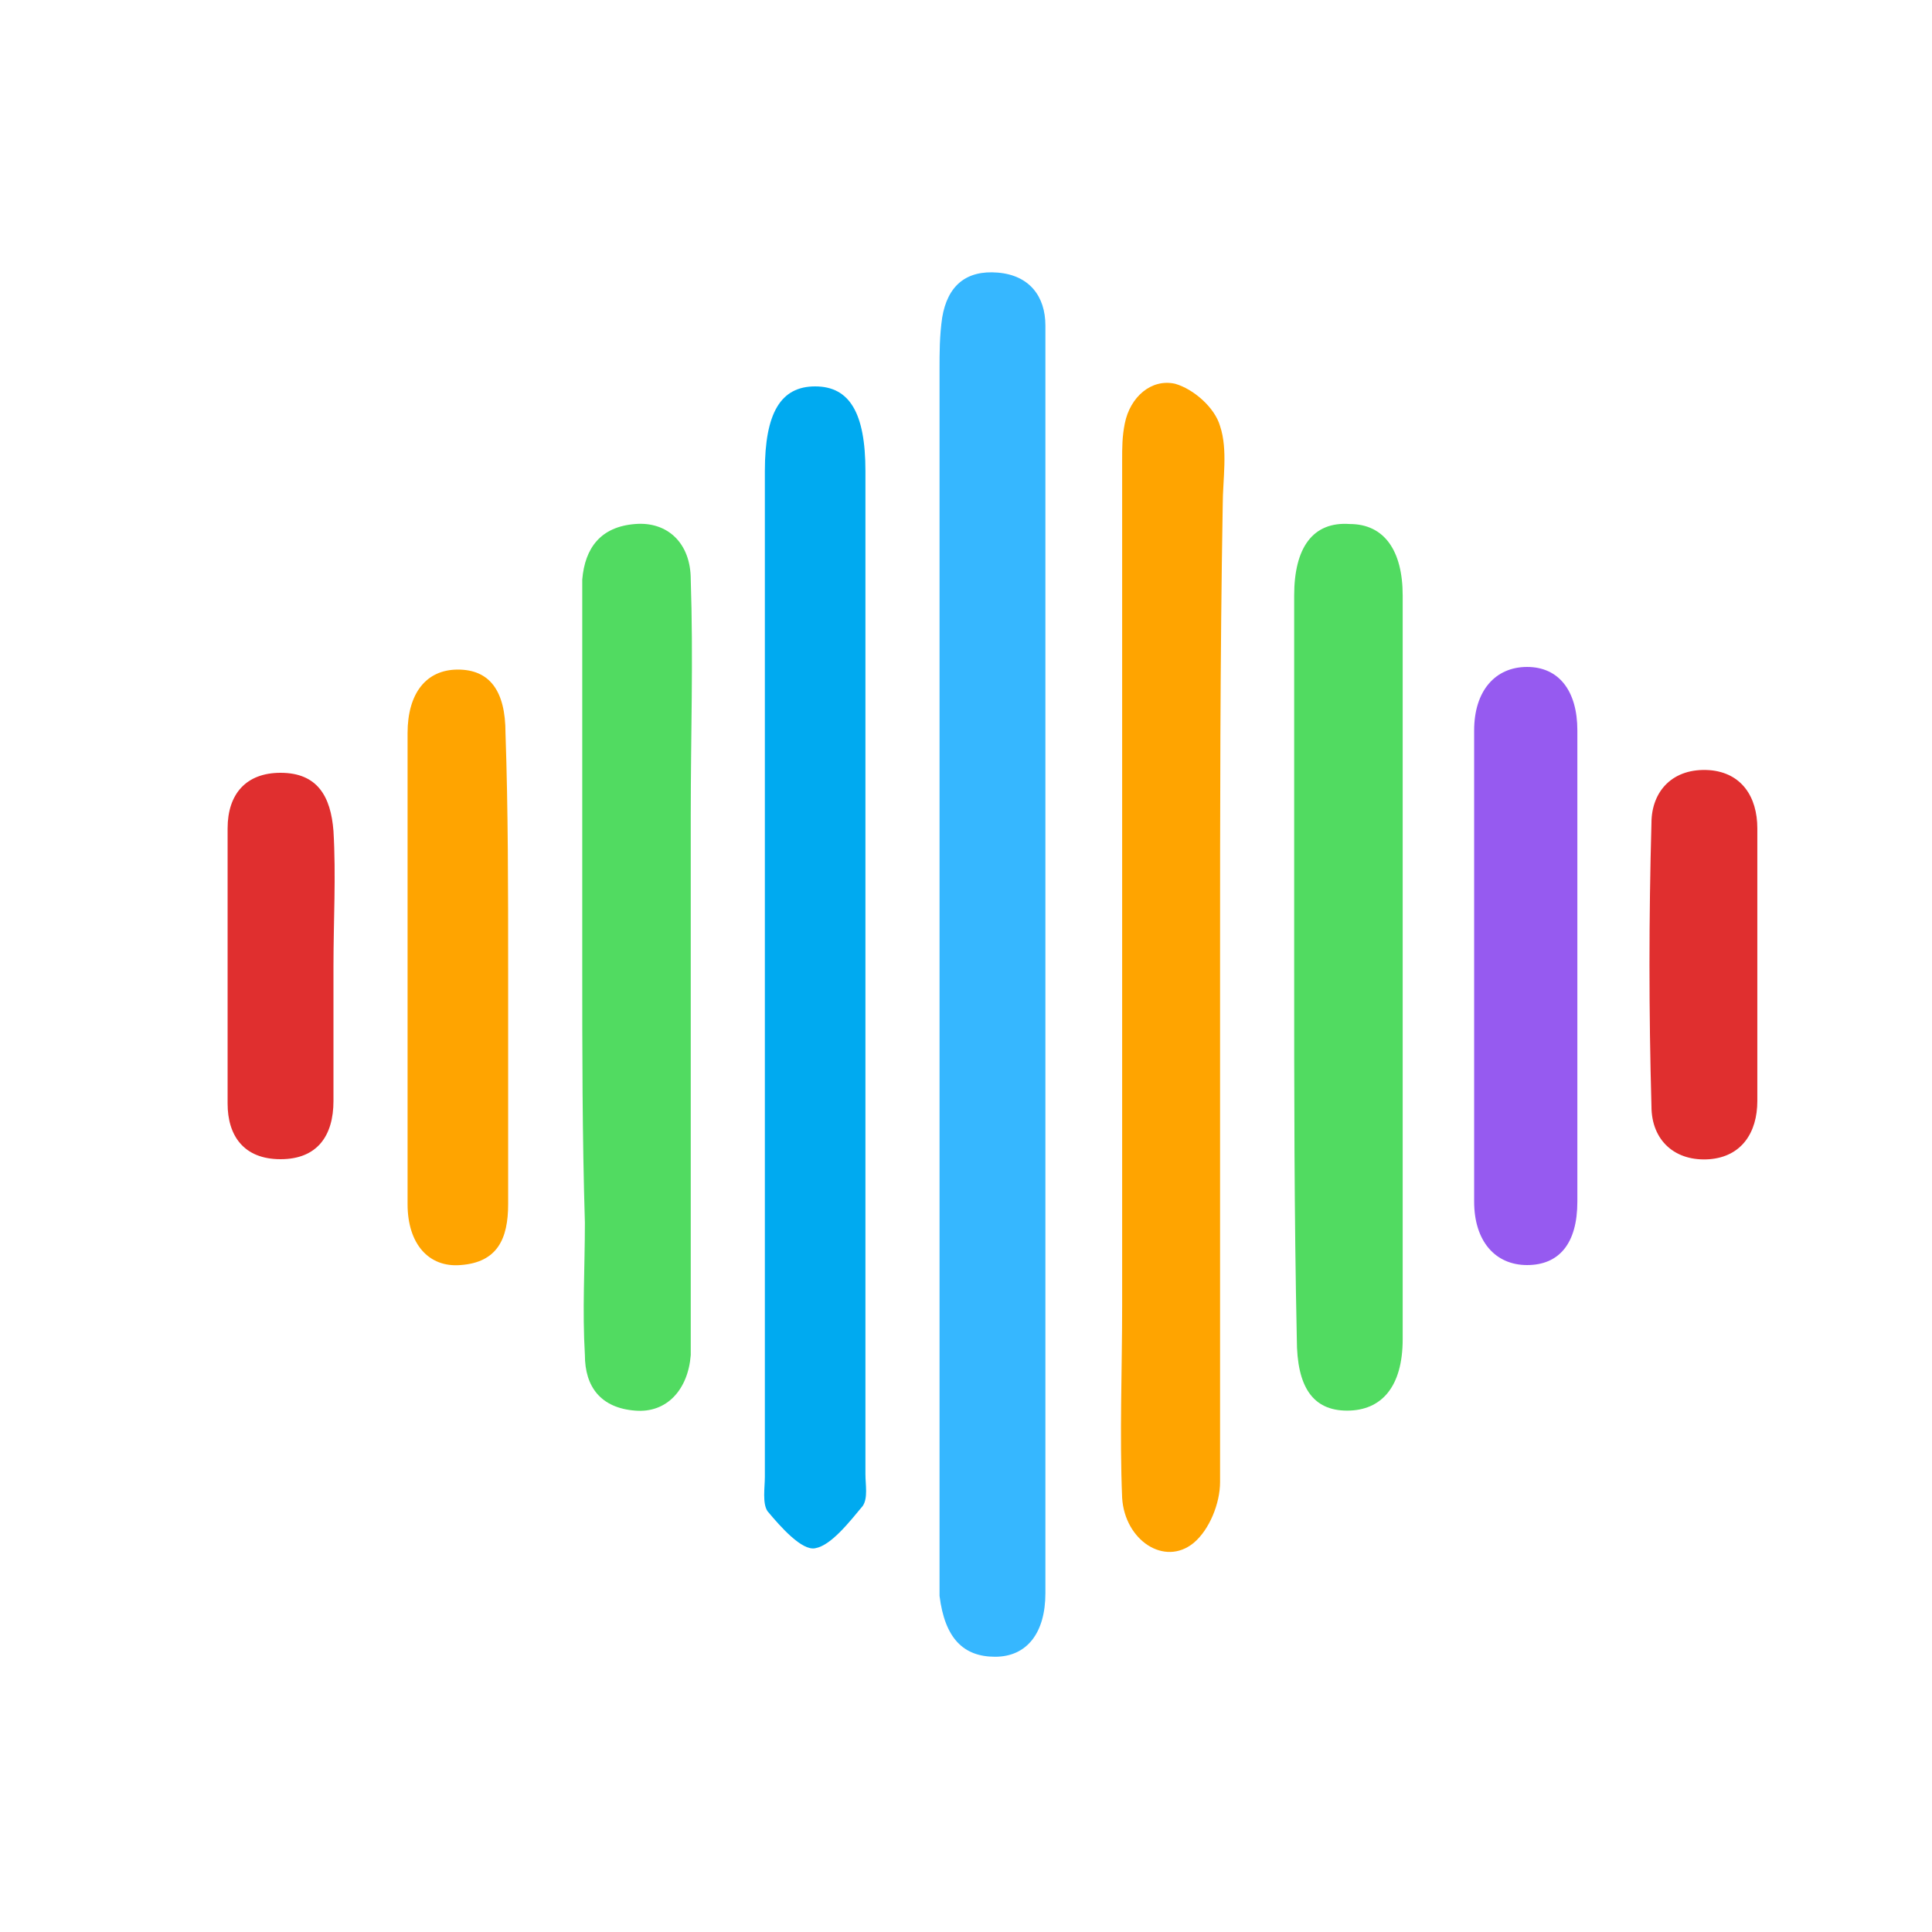
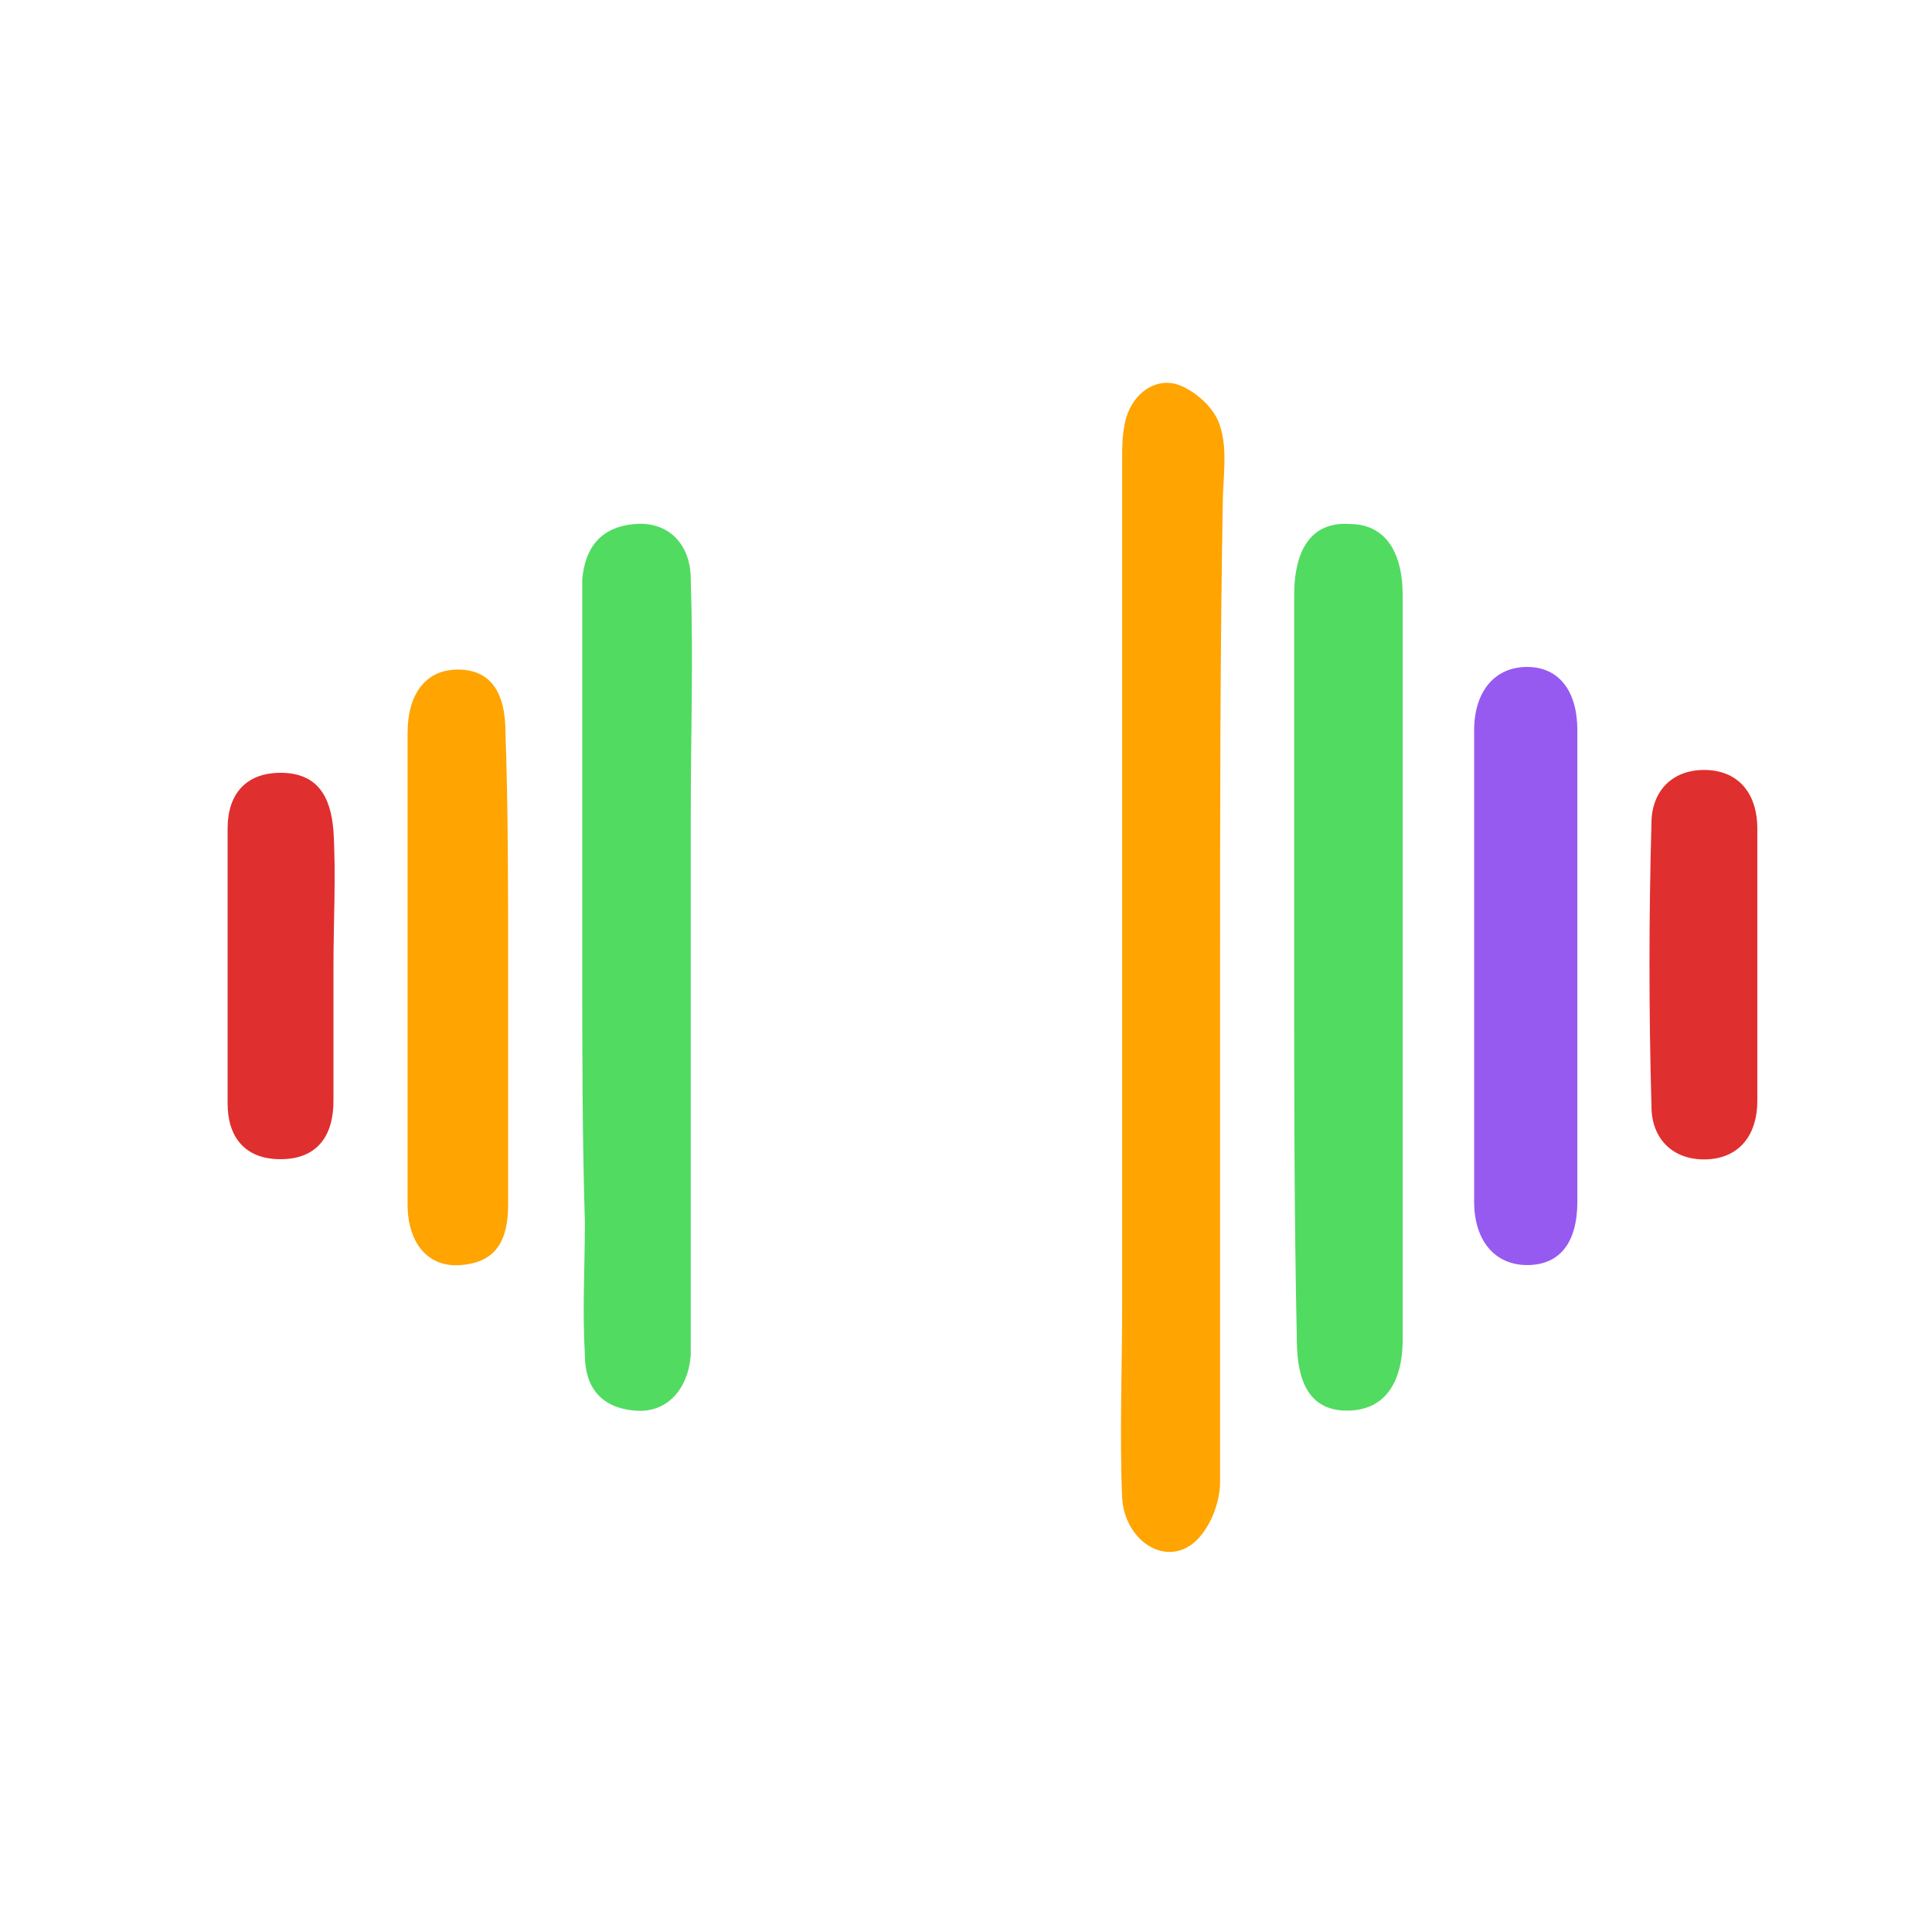
<svg xmlns="http://www.w3.org/2000/svg" version="1.1" x="0px" y="0px" width="73px" height="73px" viewBox="558 0 73 73" enable-background="new 558 0 73 73" xml:space="preserve">
  <g id="Layer_1">
    <g id="Layer_2">
      <g id="Layer_1_1_">
        <path fill="#E6D202" d="M-36.7-8.1c0.1-0.2,0.2-0.3,0.3-0.5c0.2,0.1,0.2,0.3,0.1,0.5C-36.5-8.1-36.6-8.1-36.7-8.1z" />
        <path fill="#E6D202" d="M-37.9-8.1c0.1-0.1,0.2-0.1,0.3,0C-37.8-8.1-37.9-8.1-37.9-8.1z" />
      </g>
    </g>
    <g id="Layer_4">
      <g id="Layer_3">
		</g>
    </g>
    <g id="Layer_5">
	</g>
    <g id="Layer_6">
      <path fill="#3A4D57" d="M39.3,69.7h-4.9c-0.8,0-1.5-0.5-1.8-1.3l-1.1-3.3h10.6L41,68.4C40.8,69.2,40.1,69.7,39.3,69.7z" />
      <path fill="#BFC1BF" d="M41.9,67.9h-10c-2.2,0-3.9-1.8-3.9-3.9v-9.5h17.9V64C45.8,66.1,44.1,67.9,41.9,67.9z" />
      <path fill="#FA6564" d="M21.8,36.6c1.9,2.4,3.4,5,4.5,7.9h21.3c1-2.8,2.5-5.5,4.5-7.8c0.6-0.7,1.1-1.4,1.5-2.1H20.3    C20.7,35.3,21.2,36,21.8,36.6z" />
      <path fill="#F58966" d="M27.9,54.1v0.4h17.9V54c0-3.3,0.6-6.5,1.7-9.5H26.2C27.3,47.5,27.9,50.8,27.9,54.1z" />
      <path fill="#67B0A0" d="M56.5,24.2c0-3.5-0.9-6.8-2.5-9.6H19.8c-1.7,3-2.6,6.4-2.5,10h39.1C56.5,24.4,56.5,24.3,56.5,24.2z" />
      <path fill="#FBBE68" d="M17.3,24.5v0.1c0.1,3.6,1.2,7,3,9.8h33.2c1.8-2.9,2.9-6.3,2.9-10L17.3,24.5L17.3,24.5z" />
      <path fill="#FFA400" d="M17.3,24.5v0.1c0.1,3.6,1.2,7,3,9.8h33.2c1.8-2.9,2.9-6.3,2.9-10L17.3,24.5L17.3,24.5z" />
      <path fill="#E02F2F" d="M21.8,36.6c1.9,2.4,3.4,5,4.5,7.9h21.3c1-2.8,2.5-5.5,4.5-7.8c0.6-0.7,1.1-1.4,1.5-2.1H20.3    C20.7,35.3,21.2,36,21.8,36.6z" />
      <path fill="#36B7FF" d="M27.9,54.1v0.4h17.9V54c0-3.3,0.6-6.5,1.7-9.5H26.2C27.3,47.5,27.9,50.8,27.9,54.1z" />
      <path fill="none" d="M17.3,24.5v0.1c0.1,3.6,1.2,7,3,9.8h33.2c1.8-2.9,2.9-6.3,2.9-10L17.3,24.5L17.3,24.5z" />
      <path fill="#45819B" d="M36.4,4.6c-7.1,0.2-13.3,4.2-16.6,10h34.1C50.5,8.5,43.9,4.4,36.4,4.6z" />
      <path fill="#51DB61" d="M56.5,24.2c0-3.5-0.9-6.8-2.5-9.6H19.8c-1.7,3-2.6,6.4-2.5,10h39.1C56.5,24.4,56.5,24.3,56.5,24.2z" />
      <path fill="none" d="M17.3,24.5v0.1c0.1,3.6,1.2,7,3,9.8h33.2c1.8-2.9,2.9-6.3,2.9-10L17.3,24.5L17.3,24.5z" />
-       <path fill="#36B7FF" d="M36.4,4.6c-7.1,0.2-13.3,4.2-16.6,10h34.1C50.5,8.5,43.9,4.4,36.4,4.6z" />
      <path fill="#A7A9AC" d="M46,55.8H27.8c-0.3,0-0.6-0.3-0.6-0.6v-1.5c0-0.3,0.3-0.6,0.6-0.6H46c0.3,0,0.6,0.3,0.6,0.6v1.5    C46.6,55.6,46.3,55.8,46,55.8z" />
      <g>
        <path fill="#A7A9AC" d="M45.7,58.4H28c-0.2,0-0.4-0.2-0.4-0.4v-0.6c0-0.2,0.2-0.4,0.4-0.4h17.7c0.2,0,0.4,0.2,0.4,0.4V58     C46.2,58.2,46,58.4,45.7,58.4z" />
        <path fill="#A7A9AC" d="M45.7,60.7H28c-0.2,0-0.4-0.2-0.4-0.4v-0.6c0-0.2,0.2-0.4,0.4-0.4h17.7c0.2,0,0.4,0.2,0.4,0.4v0.6     C46.2,60.5,46,60.7,45.7,60.7z" />
        <path fill="#A7A9AC" d="M45.7,63.1H28c-0.2,0-0.4-0.2-0.4-0.4V62c0-0.2,0.2-0.4,0.4-0.4h17.7c0.2,0,0.4,0.2,0.4,0.4v0.6     C46.2,62.9,46,63.1,45.7,63.1z" />
        <path fill="#A7A9AC" d="M45.7,65.4H28c-0.2,0-0.4-0.2-0.4-0.4v-0.6c0-0.2,0.2-0.4,0.4-0.4h17.7c0.2,0,0.4,0.2,0.4,0.4V65     C46.2,65.3,46,65.4,45.7,65.4z" />
      </g>
    </g>
    <g id="Layer_7">
	</g>
  </g>
  <g id="Layer_2_1_">
    <path fill="#E02F2F" d="M99.6,66.3h29c0-17.1,13.8-30.9,30.9-30.9v-29C126.4,6.5,99.6,33.3,99.6,66.3z" />
    <path fill="#FFA400" d="M159.4,35.4V11.3c-30.4,0-55,24.6-55,55h24.1C128.5,49.3,142.4,35.4,159.4,35.4z" />
    <path fill="#51DB61" d="M159.4,35.4V16.1c-27.7,0-50.2,22.5-50.2,50.2h19.3C128.5,49.3,142.4,35.4,159.4,35.4z" />
    <path fill="#36B7FF" d="M159.4,35.4V21c-25.1,0-45.4,20.3-45.4,45.4h14.5C128.5,49.3,142.4,35.4,159.4,35.4z" />
    <path fill="#00AAF0" d="M159.4,35.4v-9.7c-22.4,0-40.5,18.2-40.5,40.5h9.7C128.5,49.3,142.4,35.4,159.4,35.4z" />
-     <path fill="#965AF0" d="M159.4,35.4v-4.8c-19.7,0-35.7,16-35.7,35.7h4.8C128.5,49.3,142.4,35.4,159.4,35.4z" />
+     <path fill="#965AF0" d="M159.4,35.4v-4.8c-19.7,0-35.7,16-35.7,35.7h4.8z" />
    <path fill="#E02F2F" d="M222.5,19.3l29.8,46.1h4.1V53.2C256.4,34.5,241.2,19.3,222.5,19.3z" />
    <path fill="#E02F2F" d="M222.5,19.3c-18.7,0-33.9,15.2-33.9,33.9v12.2h4.1l2.7-2V53.2c0-15,12.1-27.1,27.1-27.1   s27.1,12.1,27.1,27.1h2.7C252.3,34.5,239,19.3,222.5,19.3z" />
    <path fill="#FFA400" d="M222.5,23.4c-16.5,0-29.8,13.3-29.8,29.8v12.2h4.1l0.7-0.7V53.2c0-13.8,11.2-25,25-25c13.8,0,25,11.2,25,25   v11.5l0.7,0.7h4.1V53.2C252.3,36.8,239,23.4,222.5,23.4z" />
    <path fill="#51DB61" d="M222.5,27.5c-14.2,0-25.7,11.5-25.7,25.7v12.2h4.1l0.7-2V53.2c0-11.6,9.4-20.9,20.9-20.9   s20.9,9.4,20.9,20.9v11.5l0.7,0.7h4.1V53.2C248.2,39,236.7,27.5,222.5,27.5z" />
    <path fill="#36B7FF" d="M222.5,31.6c-11.9,0-21.6,9.7-21.6,21.6v12.2h4.1l0.7-0.7V53.2c0-9.3,7.5-16.8,16.8-16.8   c9.3,0,16.8,7.5,16.8,16.8v11.5l0.7,0.7h4.1V53.2C244.1,41.3,234.4,31.6,222.5,31.6z" />
    <path fill="#00AAF0" d="M222.5,35.7c-9.7,0-17.5,7.8-17.5,17.5v12.2h4.1l0.7-0.7V53.2c0-7,5.7-12.8,12.8-12.8s12.8,5.7,12.8,12.8   v11.5l0.7,0.7h4.1V53.2C240,43.6,232.2,35.7,222.5,35.7z" />
    <path fill="#965AF0" d="M222.5,39.8c-7.4,0-13.4,6-13.4,13.4v12.2h4.1V53.2c0-5.2,4.2-9.3,9.3-9.3c5.2,0,9.3,4.2,9.3,9.3v12.2h4.1   V53.2C235.9,45.8,229.9,39.8,222.5,39.8z" />
    <path fill="#E02F2F" d="M346.6,37c0,3.5-0.6,6.8-1.7,9.9c-1.3,3.7-3.3,7-5.8,9.9c-5.4,6-13.3,9.9-22,9.9s-16.6-3.8-22-9.9   c-2.5-2.8-4.5-6.2-5.8-9.9c-1.1-3.1-1.7-6.4-1.7-9.9c0-3.5,0.6-6.8,1.7-9.9c1.3-3.7,3.3-7,5.8-9.9c5.4-6,13.3-9.9,22-9.9   s16.6,3.8,22,9.9c2.5,2.8,4.5,6.2,5.8,9.9C346,30.2,346.6,33.5,346.6,37L346.6,37z" />
    <path fill="#FFA400" d="M344.9,27.1h-55.8c1.3-3.7,3.3-7,5.8-9.9H339C341.6,20.1,343.6,23.5,344.9,27.1z" />
    <path fill="#51DB61" d="M346.6,37h-59.1c0-3.5,0.6-6.8,1.7-9.9h55.8C346,30.2,346.6,33.5,346.6,37z" />
    <path fill="#36B7FF" d="M346.6,37c0,3.5-0.6,6.8-1.7,9.9h-55.8c-1.1-3.1-1.7-6.4-1.7-9.9H346.6z" />
    <path fill="#00AAF0" d="M344.9,46.9c-1.3,3.7-3.3,7-5.8,9.9H295c-2.5-2.8-4.5-6.2-5.8-9.9H344.9z" />
    <path fill="#965AF0" d="M339,56.7c-5.4,6-13.3,9.9-22,9.9s-16.6-3.8-22-9.9L339,56.7z" />
    <path fill="#36B7FF" d="M424.4,48.8c1-2,2-3.9,2.9-5.8c0.4-0.8,0.9-1.1,1.8-1.1c3.3,0,6.7,0,10,0c1.1,0,1.8,0.8,1.5,1.7   c-0.2,0.6-0.7,0.9-1.4,0.9c-2.9,0-5.8,0-8.8,0c-0.7,0-1,0.2-1.4,0.8c-1.2,2.4-2.4,4.7-3.6,7.1c-0.3,0.6-0.6,1.1-1.4,1   c-0.7-0.1-1-0.6-1.2-1.2c-1.5-4.3-3-8.6-4.5-13c-0.2,0.2-0.3,0.4-0.5,0.6c-1.6,2-3.1,4-4.7,6c-0.4,0.5-0.9,1-1.6,0.8   c-0.7-0.2-0.9-0.8-1-1.4c-1.3-7-2.7-13.9-4-20.9c0-0.1-0.1-0.2-0.2-0.3c-0.2,1-0.3,2.1-0.5,3.1c-1.5,10.5-3,20.9-4.5,31.4   c-0.1,0.9-0.6,1.4-1.3,1.4c-0.7,0-1.2-0.4-1.3-1.4c-1.2-7.4-2.4-14.8-3.7-22.2c-0.2-1.1-0.4-2.2-0.7-3.3c-0.5,1.5-1,2.9-1.5,4.4   c-0.7,2-1.3,4-2,6c-0.3,0.8-0.6,1.1-1.5,1.1c-3.8,0-7.6,0-11.3,0c-0.9,0-1.4-0.5-1.5-1.2c0-0.8,0.6-1.3,1.5-1.3c3.3,0,6.6,0,9.9,0   c0.2,0,0.5,0,0.7,0c0.8-2.3,1.5-4.6,2.3-6.9c0.8-2.5,1.7-5.1,2.5-7.6c0.3-0.9,0.8-1.3,1.4-1.2c0.7,0.1,1,0.5,1.2,1.4   c1.2,7.3,2.4,14.6,3.6,21.9c0,0.1,0.1,0.2,0.2,0.3c0.1-1,0.3-2,0.4-3c1.4-10.2,2.9-20.3,4.3-30.5c0-0.3,0.1-0.5,0.1-0.8   c0.2-0.6,0.6-0.9,1.2-0.9c0.6,0,1.1,0.4,1.2,1c0.4,2,0.8,3.9,1.1,5.9c1.3,6.7,2.6,13.5,3.9,20.2c0,0.2,0.1,0.3,0.1,0.6   c0.4-0.5,0.7-0.9,1-1.3c1.3-1.7,2.6-3.4,3.9-5.1c0.4-0.5,0.8-0.8,1.4-0.7c0.6,0.1,0.9,0.6,1.1,1.1c1.4,3.9,2.7,7.8,4.1,11.7   C424.1,48.2,424.2,48.4,424.4,48.8z" />
    <path fill="#36B7FF" d="M507.5,61.7c-2.8,0-4.9-1.9-5.3-4.6l-5.8-40.6c0-0.1-0.1-0.5-0.5-0.5c0,0,0,0,0,0c-0.5,0-0.5,0.3-0.5,0.5   l-4.1,29c-0.4,2.6-2.5,4.5-5.1,4.6c-2.6,0.1-4.8-1.6-5.4-4.1c0,0,0,0,0,0l-1.3-5.9c-0.4-1.5-1.7-2.6-3.1-2.6   c-1.3,0-2.4-1.1-2.4-2.4s1.1-2.4,2.4-2.4c3.6,0,6.9,2.7,7.7,6.3c0,0,0,0,0,0l1.3,5.9c0,0.1,0.1,0.5,0.6,0.4c0.5,0,0.5-0.4,0.6-0.5   l4.1-29c0.4-2.7,2.5-4.5,5.2-4.5h0c2.7,0,4.9,1.9,5.2,4.5l5.8,40.6c0,0.1,0.1,0.6,0.6,0.5c0.6,0,0.6-0.4,0.6-0.6l0.8-7.2   c0.1-1.3,1.3-2.2,2.6-2.1c1.3,0.1,2.2,1.3,2.1,2.6l-0.8,7.2C512.6,59.7,510.4,61.7,507.5,61.7C507.6,61.7,507.5,61.7,507.5,61.7   L507.5,61.7z" />
    <path fill="#FFA400" d="M527.7,44.2C527.7,44.2,527.7,44.1,527.7,44.2l0.8-3.6c0.5-1.8,2.1-3.2,3.9-3.2c1.3,0,2.4-1.1,2.4-2.4   s-1.1-2.4-2.4-2.4c-3.9,0-7.5,2.9-8.5,6.9c0,0,0,0,0,0L523,43c0,0.1-0.1,0.3-0.4,0.3c-0.3,0-0.3-0.2-0.3-0.3l-1.9-11.4   c-0.4-2.4-2.4-4.1-4.9-4c-2.5,0.1-4.4,1.8-4.7,4.3l-1,8.9c-0.1,1.3,0.8,2.5,2.1,2.6c1.3,0.1,2.5-0.8,2.6-2.1l1-8.9c0,0,0,0,0,0   c0,0,0.1,0,0.1,0c0,0,0,0,0,0l1.9,11.4c0.4,2.4,2.4,4.2,4.8,4.3c0.1,0,0.1,0,0.2,0C525.1,48,527.1,46.5,527.7,44.2L527.7,44.2z" />
-     <path fill="#36B7FF" d="M597.5,36.5c0,7.9,0,15.8,0,23.7c0,1.5-0.7,2.4-1.9,2.4c-1.2,0-1.9-0.7-2.1-2.3c0-0.3,0-0.6,0-0.9   c0-4.2,0-8.4,0-12.5c0-11,0-21.9,0-32.9c0-0.7,0-1.3,0.1-2c0.2-1.2,0.9-1.8,2.1-1.7c1.2,0.1,1.8,0.9,1.8,2c0,2.9,0,5.8,0,8.8   C597.5,26.3,597.5,31.4,597.5,36.5z" />
-     <path fill="#00AAF0" d="M590.7,36.5c0,6.4,0,12.8,0,19.2c0,0.4,0.1,0.9-0.1,1.2c-0.5,0.6-1.2,1.5-1.8,1.6c-0.5,0.1-1.3-0.8-1.8-1.4   c-0.2-0.3-0.1-0.9-0.1-1.3c0-12.7,0-25.4,0-38c0-2.2,0.6-3.2,1.9-3.2c1.3,0,1.9,1,1.9,3.2C590.7,23.9,590.7,30.2,590.7,36.5z" />
    <path fill="#FFA400" d="M604.1,36.5c0,6.5,0,13,0,19.5c0,0.8-0.4,1.8-1,2.3c-1.1,0.9-2.6-0.1-2.7-1.7c-0.1-2.4,0-4.8,0-7.3   c0-10.6,0-21.3,0-31.9c0-0.5,0-0.9,0.1-1.4c0.2-1,1-1.7,1.9-1.5c0.7,0.2,1.5,0.9,1.7,1.6c0.3,0.9,0.1,2,0.1,3   C604.1,24.9,604.1,30.7,604.1,36.5C604.1,36.5,604.1,36.5,604.1,36.5z" />
    <path fill="#51DB61" d="M580,36.5c0-4.5,0-9,0-13.4c0-0.4,0-0.8,0-1.2c0.1-1.2,0.7-2,2-2.1c1.2-0.1,2.1,0.7,2.1,2.1   c0.1,3,0,5.9,0,8.9c0,6.5,0,13,0,19.5c0,0.3,0,0.6,0,0.9c-0.1,1.3-0.9,2.2-2.1,2.1c-1.3-0.1-1.9-0.9-1.9-2.1c-0.1-1.7,0-3.3,0-5   C580,42.9,580,39.7,580,36.5z" />
    <path fill="#51DB61" d="M606.9,36.5c0-4.7,0-9.4,0-14c0-1.8,0.7-2.8,2.1-2.7c1.3,0,2,1,2,2.7c0,9.4,0,18.7,0,28.1   c0,1.8-0.8,2.7-2.1,2.7c-1.3,0-1.9-0.9-1.9-2.7C606.9,45.9,606.9,41.2,606.9,36.5z" />
    <path fill="#965AF0" d="M617.6,36.6c0,2.9,0,5.8,0,8.8c0,1.6-0.7,2.4-1.9,2.4c-1.2,0-2-0.9-2-2.4c0-5.9,0-11.9,0-17.8   c0-1.5,0.8-2.4,2-2.4c1.2,0,1.9,0.9,1.9,2.4C617.6,30.6,617.6,33.6,617.6,36.6z" />
    <path fill="#FFA400" d="M577.2,36.6c0,3,0,5.9,0,8.9c0,1.3-0.4,2.2-1.8,2.3c-1.2,0.1-2-0.8-2-2.3c0-5.9,0-11.9,0-17.8   c0-1.5,0.7-2.4,1.9-2.4c1.2,0,1.8,0.8,1.8,2.4C577.2,30.6,577.2,33.6,577.2,36.6z" />
    <path fill="#E02F2F" d="M570.6,36.5c0,1.7,0,3.4,0,5.1c0,1.3-0.6,2.2-2,2.2c-1.4,0-2-0.9-2-2.1c0-3.5,0-6.9,0-10.4   c0-1.3,0.7-2.1,2-2.1c1.4,0,1.9,0.9,2,2.2C570.7,33.1,570.6,34.8,570.6,36.5z" />
    <path fill="#E02F2F" d="M624.4,36.5c0,1.7,0,3.4,0,5.1c0,1.2-0.6,2.1-1.8,2.2c-1.3,0.1-2.2-0.7-2.2-2c-0.1-3.6-0.1-7.1,0-10.7   c0-1.2,0.8-2.1,2.2-2c1.2,0.1,1.8,1,1.8,2.2C624.4,33.1,624.4,34.8,624.4,36.5z" />
  </g>
</svg>